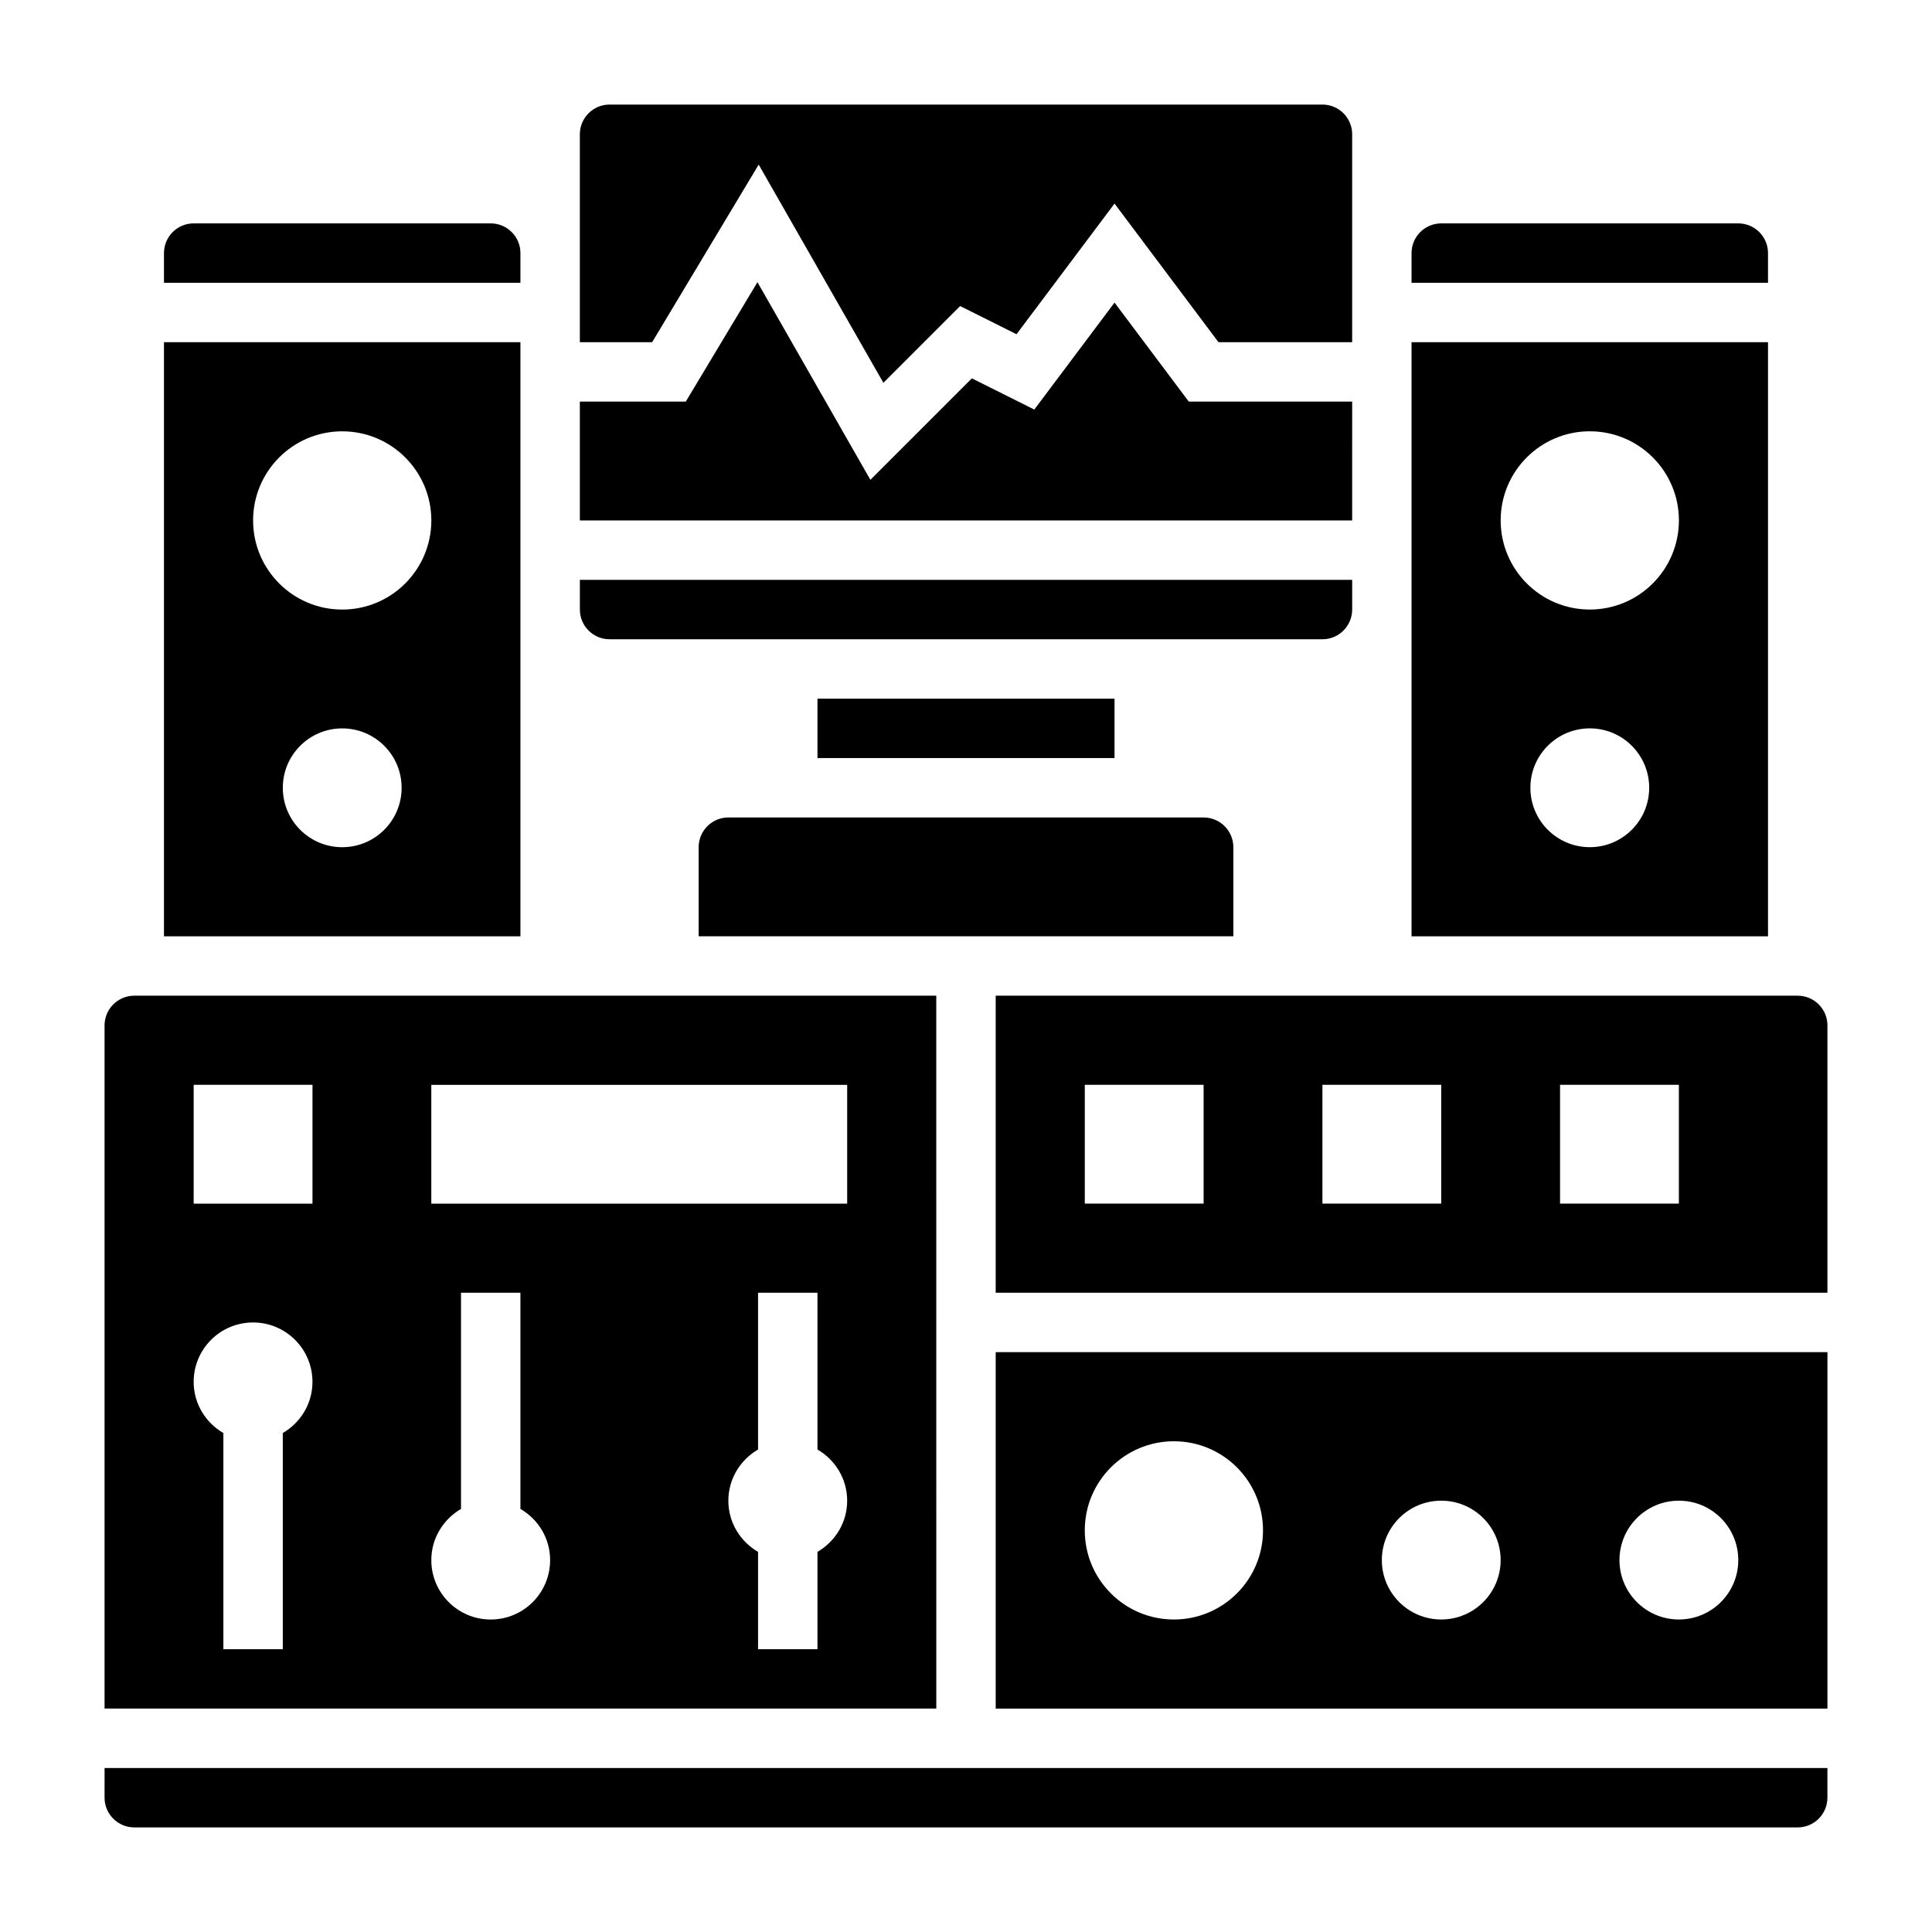
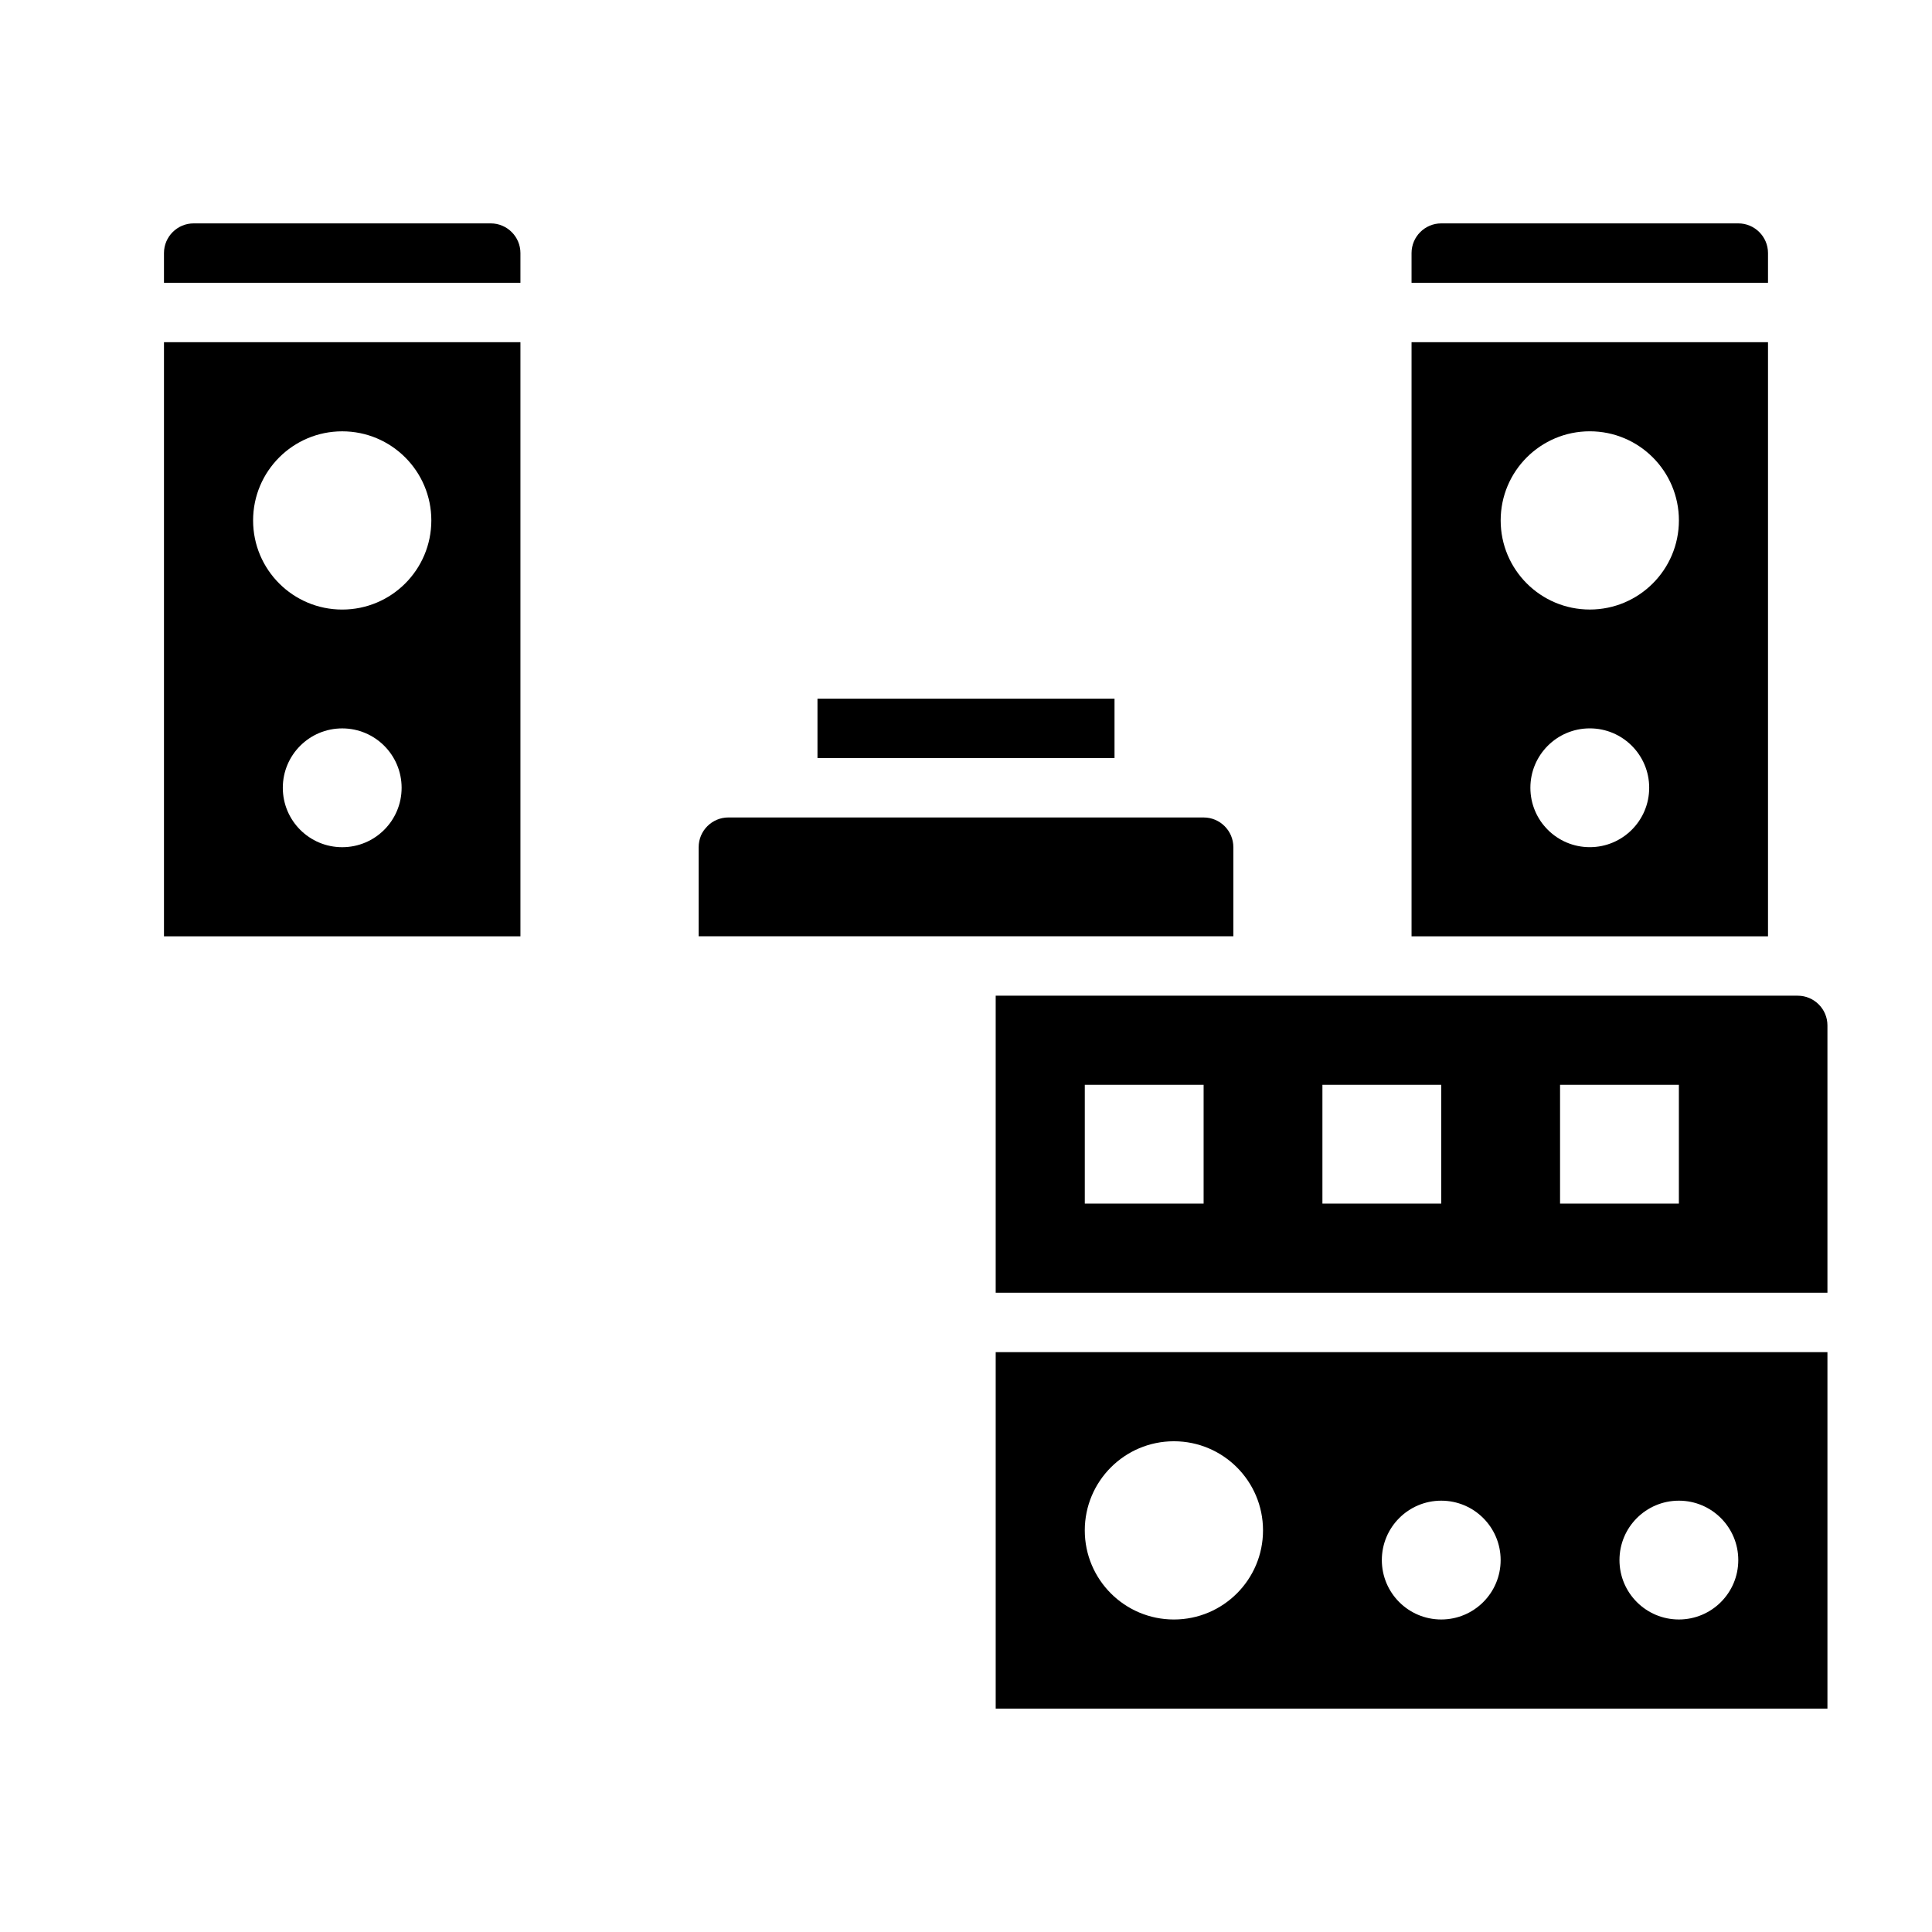
<svg xmlns="http://www.w3.org/2000/svg" fill="#000000" width="800px" height="800px" version="1.1" viewBox="144 144 512 512">
  <g>
    <path d="m360.64 329.15h78.719v15.742h-78.719z" />
    <path d="m329.15 368.51v23.617h141.7v-23.617c0-4.344-3.535-7.871-7.871-7.871l-125.95-0.004c-4.34 0-7.875 3.527-7.875 7.875z" />
    <path d="m281.92 211.07c0-4.344-3.535-7.871-7.871-7.871h-78.723c-4.336 0-7.871 3.523-7.871 7.871v7.871h94.465z" />
    <path d="m612.54 234.69h-94.465v157.44h94.465zm-47.23 133.82c-8.699 0-15.742-7.047-15.742-15.742 0-8.699 7.047-15.742 15.742-15.742 8.699 0 15.742 7.047 15.742 15.742 0 8.695-7.047 15.742-15.742 15.742zm0-62.977c-13.043 0-23.617-10.57-23.617-23.617 0-13.043 10.57-23.617 23.617-23.617 13.043 0 23.617 10.57 23.617 23.617-0.004 13.043-10.574 23.617-23.617 23.617z" />
    <path d="m612.54 211.07c0-4.344-3.535-7.871-7.871-7.871h-78.723c-4.336 0-7.871 3.527-7.871 7.871v7.871h94.465z" />
-     <path d="m345.06 187.62 33.047 57.828 20.34-20.34 14.941 7.469 25.973-34.629 27.551 36.738h35.426v-55.105c0-4.344-3.535-7.871-7.871-7.871h-188.93c-4.336 0-7.871 3.527-7.871 7.871v55.105h19.16z" />
-     <path d="m502.34 250.43h-43.297l-19.68-26.238-21.262 28.348-16.547-8.273-26.891 26.891-29.93-52.379-18.996 31.652h-28.07v31.488h204.67z" />
-     <path d="m305.54 313.41h188.93c4.336 0 7.871-3.527 7.871-7.871v-7.871h-204.67v7.871c0 4.344 3.531 7.871 7.871 7.871z" />
    <path d="m281.92 305.54v-70.848h-94.465v157.44h94.465zm-47.23 62.977c-8.699 0-15.742-7.047-15.742-15.742 0-8.699 7.047-15.742 15.742-15.742 8.699 0 15.742 7.047 15.742 15.742 0 8.695-7.047 15.742-15.742 15.742zm0-62.977c-13.043 0-23.617-10.57-23.617-23.617 0-13.043 10.57-23.617 23.617-23.617 13.043 0 23.617 10.57 23.617 23.617-0.004 13.043-10.574 23.617-23.617 23.617z" />
-     <path d="m392.12 407.87h-212.54c-4.336 0-7.871 3.527-7.871 7.871v181.05h220.42zm-173.18 115.9v57.285h-15.742v-57.285c-4.684-2.731-7.875-7.754-7.875-13.562 0-8.699 7.047-15.742 15.742-15.742 8.699 0 15.742 7.047 15.742 15.742 0.004 5.809-3.184 10.832-7.867 13.562zm7.871-60.793h-31.488v-31.488h31.488zm47.234 110.21c-8.699 0-15.742-7.047-15.742-15.742 0-5.809 3.188-10.832 7.871-13.562v-57.289h15.742v57.285c4.684 2.723 7.871 7.746 7.871 13.562 0 8.699-7.043 15.746-15.742 15.746zm86.59-17.926v25.797h-15.742v-25.797c-4.684-2.723-7.871-7.746-7.871-13.562 0-5.809 3.188-10.832 7.871-13.562v-41.543h15.742v41.539c4.684 2.723 7.871 7.746 7.871 13.562 0.004 5.812-3.188 10.836-7.871 13.566zm7.875-92.281h-110.21v-31.488h110.21z" />
    <path d="m407.87 596.8h220.42v-94.465h-220.42zm181.05-55.105c8.699 0 15.742 7.047 15.742 15.742 0 8.699-7.047 15.742-15.742 15.742-8.699 0-15.742-7.047-15.742-15.742s7.043-15.742 15.742-15.742zm-62.977 0c8.699 0 15.742 7.047 15.742 15.742 0 8.699-7.047 15.742-15.742 15.742-8.699 0-15.742-7.047-15.742-15.742s7.047-15.742 15.742-15.742zm-70.848-15.746c13.043 0 23.617 10.57 23.617 23.617 0 13.043-10.57 23.617-23.617 23.617-13.043 0-23.617-10.57-23.617-23.617 0.004-13.043 10.574-23.617 23.617-23.617z" />
    <path d="m620.41 407.87h-212.54v78.719h220.42v-70.848c0-4.344-3.535-7.871-7.875-7.871zm-157.44 55.105h-31.488v-31.488h31.488zm62.973 0h-31.488v-31.488h31.488zm62.977 0h-31.488v-31.488h31.488z" />
-     <path d="m171.71 620.41c0 4.344 3.535 7.871 7.871 7.871h440.83c4.336 0 7.871-3.527 7.871-7.871v-7.871h-456.57z" />
  </g>
</svg>